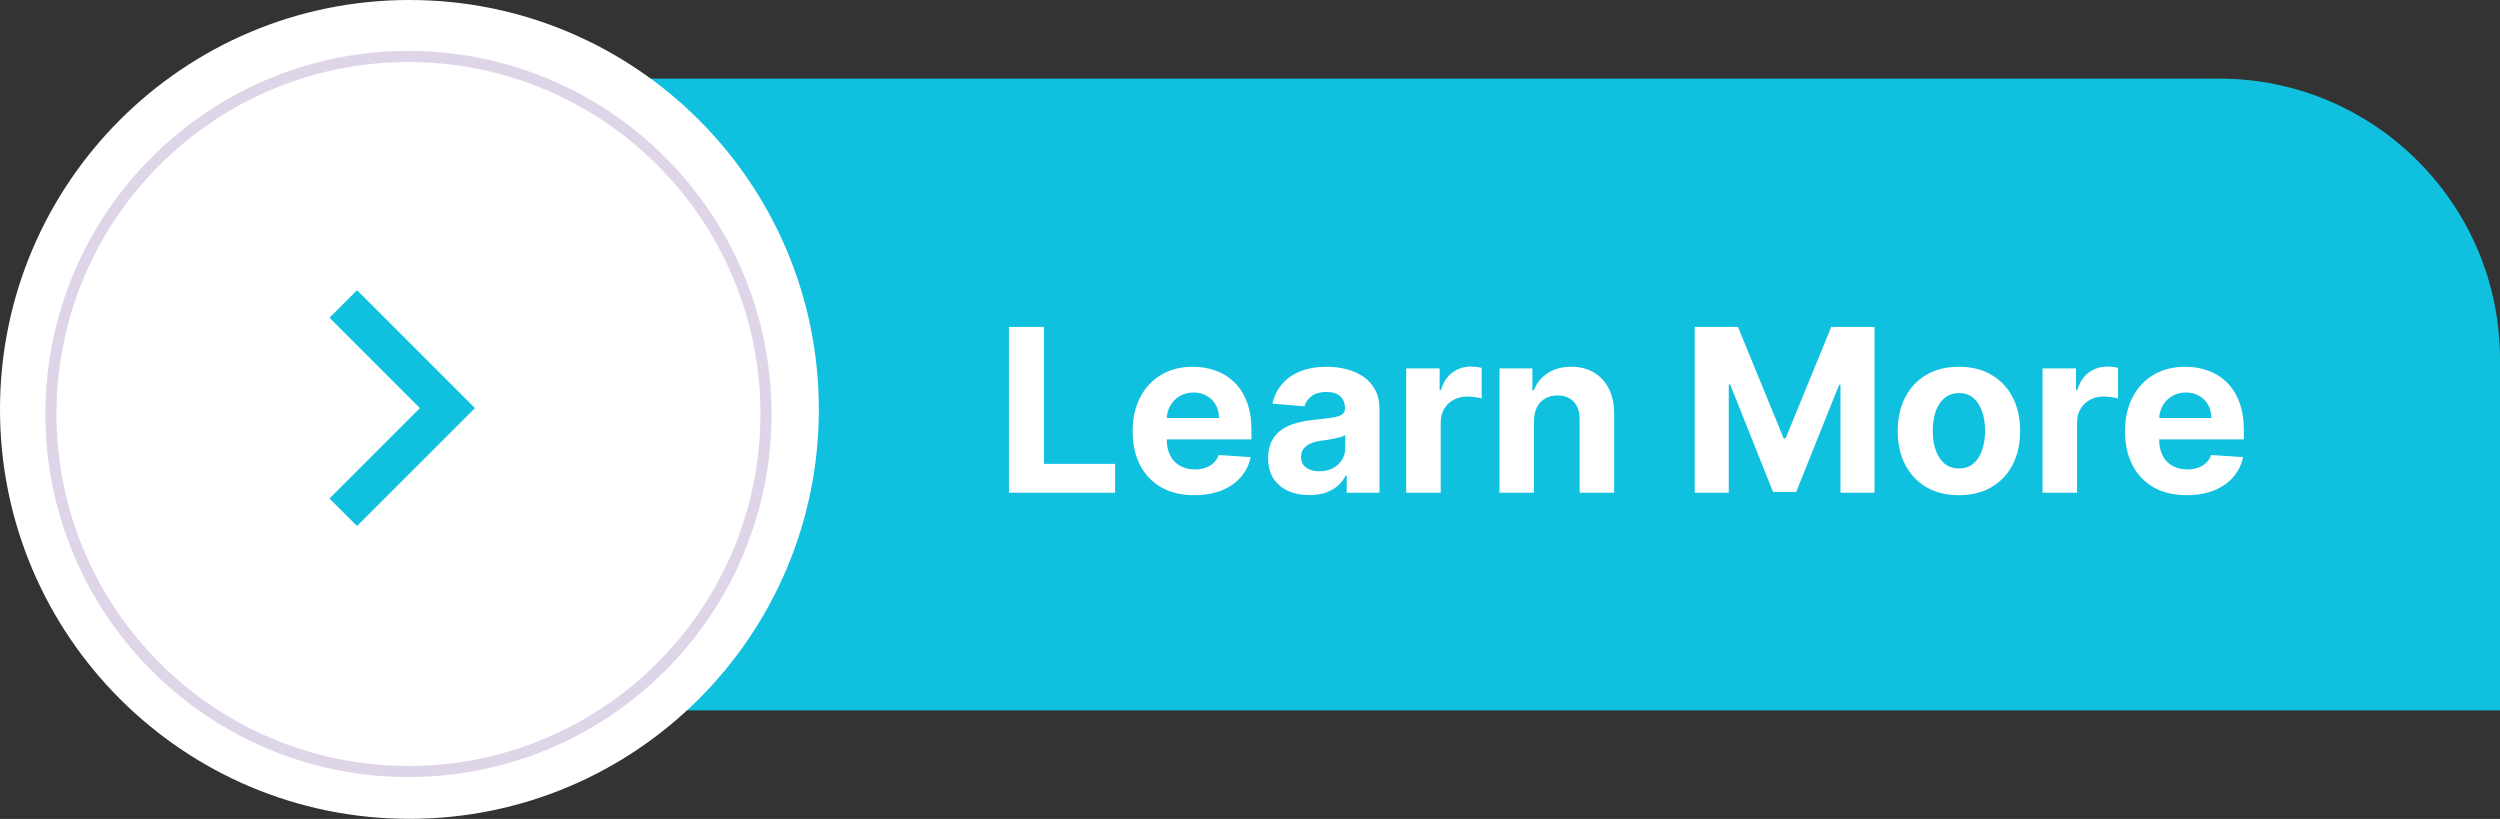
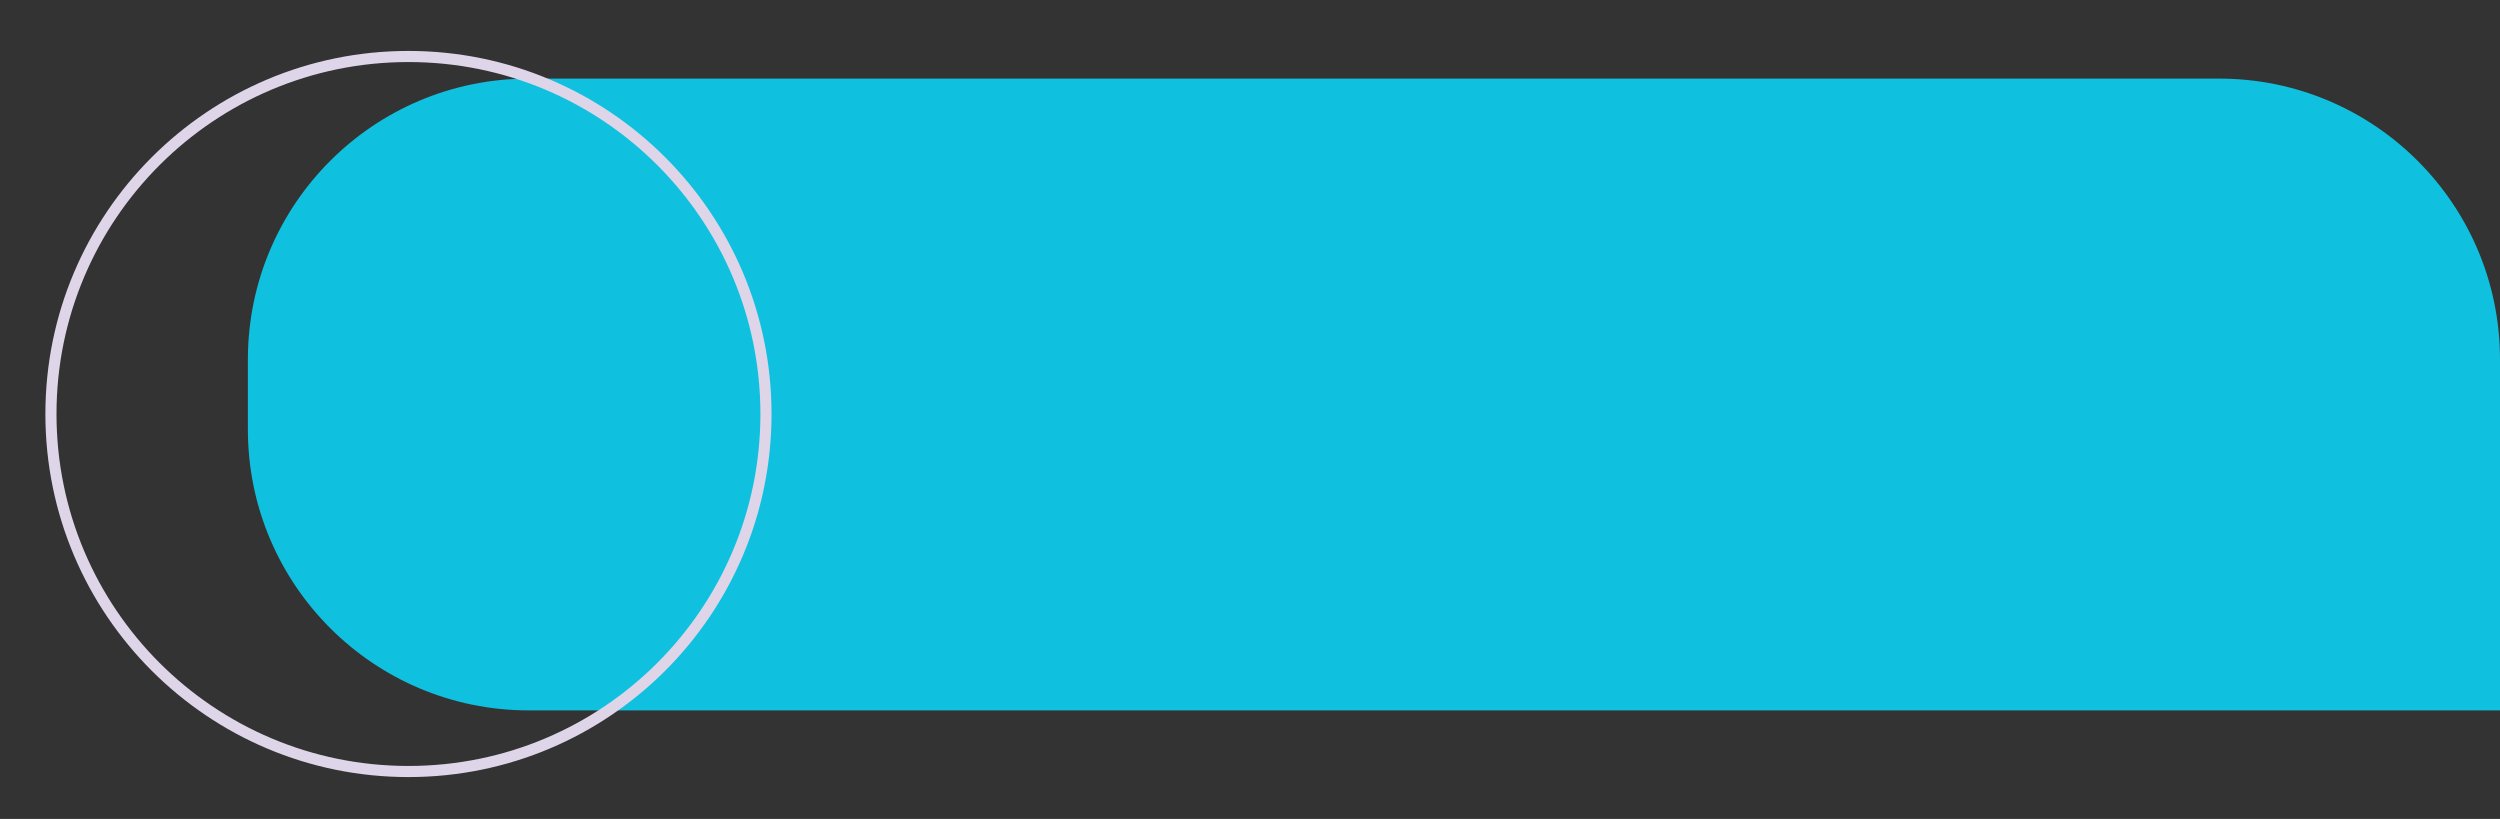
<svg xmlns="http://www.w3.org/2000/svg" fill="none" height="270.9" preserveAspectRatio="xMidYMid meet" style="fill: none" version="1" viewBox="0.0 0.0 827.0 270.9" width="827" zoomAndPan="magnify">
  <rect x="0.0" y="0.0" width="827.0" height="270.9" fill="#333333" stroke="none" />
  <g id="change1_1">
    <path d="M82 118.939C82 67.61 123.61 26 174.939 26H734.061C785.39 26 827 67.61 827 118.939V235H174.939C123.61 235 82 193.39 82 142.061V118.939Z" fill="#10c1df" />
  </g>
  <g id="change2_1">
-     <path d="M270.871 135.435C270.871 210.234 210.234 270.871 135.435 270.871C60.636 270.871 0 210.234 0 135.435C0 60.636 60.636 0 135.435 0C210.234 0 270.871 60.636 270.871 135.435Z" fill="#ffffff" />
-   </g>
+     </g>
  <circle cx="135.116" cy="136.952" r="118.266" stroke="#dfd5e9" stroke-width="3.674" />
  <g id="change2_2">
-     <path d="M333.767 163V108.147H345.365V153.438H368.881V163H333.767ZM395.095 163.804C390.863 163.804 387.221 162.946 384.167 161.232C381.132 159.5 378.793 157.054 377.15 153.894C375.507 150.715 374.686 146.957 374.686 142.618C374.686 138.386 375.507 134.672 377.15 131.476C378.793 128.28 381.105 125.789 384.087 124.003C387.087 122.218 390.604 121.325 394.64 121.325C397.354 121.325 399.88 121.762 402.219 122.637C404.576 123.494 406.63 124.789 408.38 126.521C410.147 128.253 411.522 130.431 412.504 133.056C413.486 135.663 413.977 138.716 413.977 142.216V145.35H379.239V138.279H403.237C403.237 136.636 402.88 135.181 402.166 133.913C401.452 132.645 400.461 131.654 399.193 130.94C397.943 130.208 396.488 129.842 394.827 129.842C393.095 129.842 391.559 130.244 390.22 131.047C388.899 131.833 387.863 132.895 387.113 134.235C386.363 135.556 385.98 137.029 385.962 138.654V145.376C385.962 147.412 386.337 149.171 387.087 150.653C387.854 152.135 388.935 153.278 390.327 154.081C391.72 154.885 393.372 155.286 395.282 155.286C396.55 155.286 397.711 155.108 398.764 154.751C399.818 154.394 400.719 153.858 401.469 153.144C402.219 152.429 402.791 151.555 403.184 150.519L413.736 151.215C413.201 153.751 412.102 155.965 410.442 157.858C408.799 159.732 406.674 161.197 404.067 162.25C401.478 163.286 398.487 163.804 395.095 163.804ZM433.154 163.777C430.529 163.777 428.19 163.321 426.137 162.411C424.084 161.482 422.459 160.116 421.262 158.313C420.084 156.492 419.495 154.224 419.495 151.51C419.495 149.224 419.914 147.305 420.753 145.751C421.593 144.198 422.735 142.948 424.182 142.002C425.628 141.055 427.271 140.341 429.11 139.859C430.967 139.377 432.913 139.038 434.949 138.841C437.341 138.591 439.27 138.359 440.734 138.145C442.198 137.913 443.261 137.574 443.921 137.127C444.582 136.681 444.912 136.02 444.912 135.145V134.984C444.912 133.288 444.376 131.976 443.305 131.047C442.252 130.119 440.752 129.655 438.806 129.655C436.752 129.655 435.118 130.11 433.904 131.021C432.69 131.913 431.886 133.038 431.494 134.395L420.941 133.538C421.477 131.038 422.53 128.878 424.101 127.057C425.673 125.217 427.699 123.807 430.181 122.825C432.681 121.825 435.574 121.325 438.859 121.325C441.145 121.325 443.332 121.593 445.421 122.128C447.528 122.664 449.394 123.494 451.019 124.619C452.662 125.744 453.956 127.191 454.902 128.958C455.849 130.708 456.322 132.806 456.322 135.252V163H445.501V157.295H445.18C444.519 158.581 443.635 159.715 442.528 160.697C441.421 161.661 440.091 162.42 438.538 162.973C436.984 163.509 435.19 163.777 433.154 163.777ZM436.422 155.902C438.1 155.902 439.582 155.572 440.868 154.911C442.153 154.233 443.162 153.322 443.894 152.179C444.626 151.037 444.993 149.742 444.993 148.296V143.93C444.635 144.162 444.144 144.377 443.519 144.573C442.912 144.752 442.225 144.921 441.457 145.082C440.689 145.225 439.922 145.359 439.154 145.484C438.386 145.591 437.69 145.689 437.065 145.778C435.725 145.975 434.556 146.287 433.556 146.716C432.556 147.144 431.779 147.724 431.226 148.457C430.672 149.171 430.396 150.064 430.396 151.135C430.396 152.688 430.958 153.876 432.083 154.697C433.226 155.501 434.672 155.902 436.422 155.902ZM465.174 163V121.861H476.235V129.039H476.664C477.414 126.485 478.673 124.557 480.44 123.253C482.208 121.932 484.244 121.271 486.547 121.271C487.118 121.271 487.734 121.307 488.395 121.378C489.056 121.45 489.636 121.548 490.136 121.673V131.797C489.6 131.637 488.859 131.494 487.913 131.369C486.967 131.244 486.101 131.181 485.315 131.181C483.637 131.181 482.137 131.547 480.815 132.279C479.512 132.994 478.476 133.994 477.709 135.279C476.959 136.565 476.584 138.047 476.584 139.725V163H465.174ZM507.445 139.216V163H496.035V121.861H506.909V129.119H507.391C508.302 126.726 509.829 124.834 511.971 123.441C514.114 122.03 516.712 121.325 519.765 121.325C522.622 121.325 525.113 121.95 527.238 123.2C529.363 124.45 531.014 126.235 532.193 128.556C533.371 130.86 533.961 133.61 533.961 136.806V163H522.551V138.841C522.569 136.324 521.926 134.36 520.622 132.949C519.319 131.52 517.524 130.806 515.239 130.806C513.703 130.806 512.346 131.137 511.168 131.797C510.007 132.458 509.097 133.422 508.436 134.69C507.793 135.94 507.463 137.449 507.445 139.216ZM560.623 108.147H574.926L590.032 145.002H590.674L605.78 108.147H620.083V163H608.834V127.298H608.378L594.183 162.732H586.523L572.328 127.164H571.873V163H560.623V108.147ZM648.011 163.804C643.851 163.804 640.253 162.92 637.217 161.152C634.2 159.366 631.87 156.884 630.227 153.706C628.584 150.51 627.763 146.805 627.763 142.591C627.763 138.341 628.584 134.627 630.227 131.449C631.87 128.253 634.2 125.771 637.217 124.003C640.253 122.218 643.851 121.325 648.011 121.325C652.172 121.325 655.761 122.218 658.778 124.003C661.814 125.771 664.153 128.253 665.795 131.449C667.438 134.627 668.26 138.341 668.26 142.591C668.26 146.805 667.438 150.51 665.795 153.706C664.153 156.884 661.814 159.366 658.778 161.152C655.761 162.92 652.172 163.804 648.011 163.804ZM648.065 154.965C649.957 154.965 651.538 154.429 652.805 153.358C654.073 152.269 655.028 150.787 655.671 148.912C656.332 147.037 656.662 144.903 656.662 142.511C656.662 140.118 656.332 137.984 655.671 136.109C655.028 134.235 654.073 132.753 652.805 131.663C651.538 130.574 649.957 130.03 648.065 130.03C646.154 130.03 644.547 130.574 643.244 131.663C641.958 132.753 640.985 134.235 640.324 136.109C639.682 137.984 639.36 140.118 639.36 142.511C639.36 144.903 639.682 147.037 640.324 148.912C640.985 150.787 641.958 152.269 643.244 153.358C644.547 154.429 646.154 154.965 648.065 154.965ZM675.679 163V121.861H686.74V129.039H687.169C687.919 126.485 689.177 124.557 690.945 123.253C692.713 121.932 694.748 121.271 697.052 121.271C697.623 121.271 698.239 121.307 698.9 121.378C699.56 121.45 700.141 121.548 700.641 121.673V131.797C700.105 131.637 699.364 131.494 698.418 131.369C697.471 131.244 696.605 131.181 695.82 131.181C694.141 131.181 692.641 131.547 691.32 132.279C690.017 132.994 688.981 133.994 688.213 135.279C687.463 136.565 687.088 138.047 687.088 139.725V163H675.679ZM723.373 163.804C719.141 163.804 715.499 162.946 712.446 161.232C709.41 159.5 707.071 157.054 705.428 153.894C703.786 150.715 702.964 146.957 702.964 142.618C702.964 138.386 703.786 134.672 705.428 131.476C707.071 128.28 709.383 125.789 712.365 124.003C715.365 122.218 718.882 121.325 722.918 121.325C725.632 121.325 728.158 121.762 730.498 122.637C732.855 123.494 734.908 124.789 736.658 126.521C738.425 128.253 739.8 130.431 740.782 133.056C741.764 135.663 742.256 138.716 742.256 142.216V145.35H707.517V138.279H731.515C731.515 136.636 731.158 135.181 730.444 133.913C729.73 132.645 728.739 131.654 727.471 130.94C726.221 130.208 724.766 129.842 723.105 129.842C721.373 129.842 719.838 130.244 718.499 131.047C717.177 131.833 716.142 132.895 715.392 134.235C714.642 135.556 714.258 137.029 714.24 138.654V145.376C714.24 147.412 714.615 149.171 715.365 150.653C716.133 152.135 717.213 153.278 718.606 154.081C719.998 154.885 721.65 155.286 723.561 155.286C724.828 155.286 725.989 155.108 727.043 154.751C728.096 154.394 728.998 153.858 729.748 153.144C730.498 152.429 731.069 151.555 731.462 150.519L742.014 151.215C741.479 153.751 740.381 155.965 738.72 157.858C737.077 159.732 734.953 161.197 732.346 162.25C729.757 163.286 726.766 163.804 723.373 163.804Z" fill="#ffffff" />
-   </g>
+     </g>
  <g id="change1_2">
-     <path d="M118.1 174L109 164.9L138.9 135L109 105.1L118.1 96L157.1 135L118.1 174Z" fill="#10c1df" />
-   </g>
+     </g>
</svg>